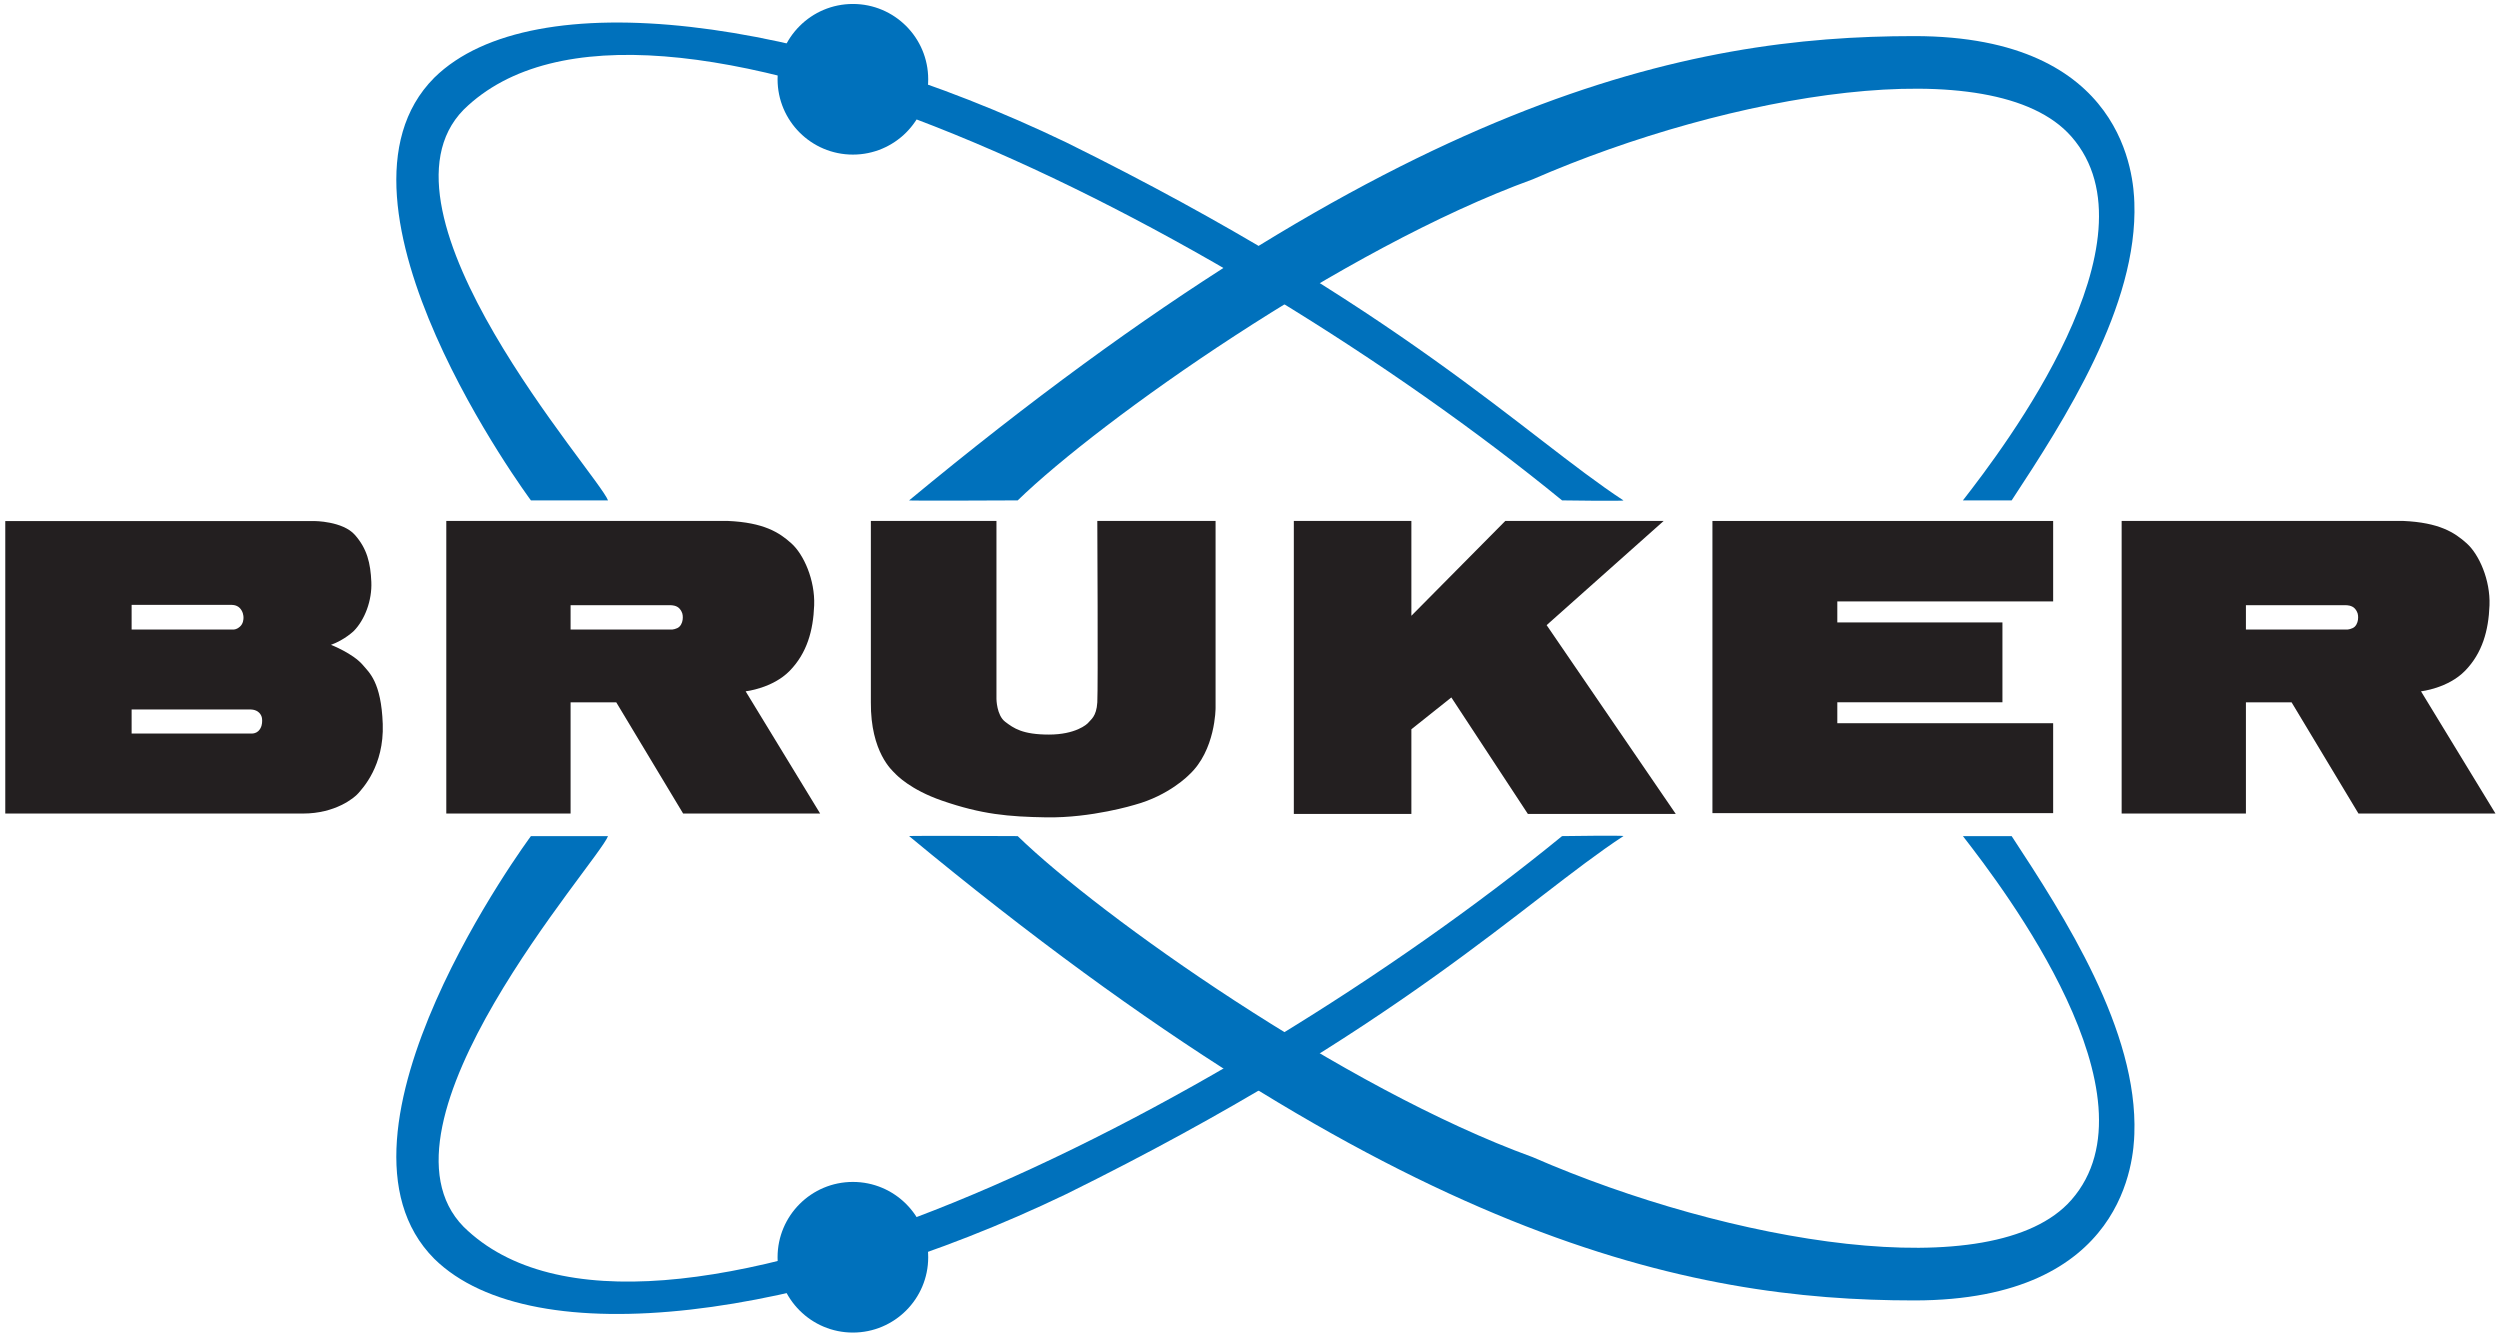
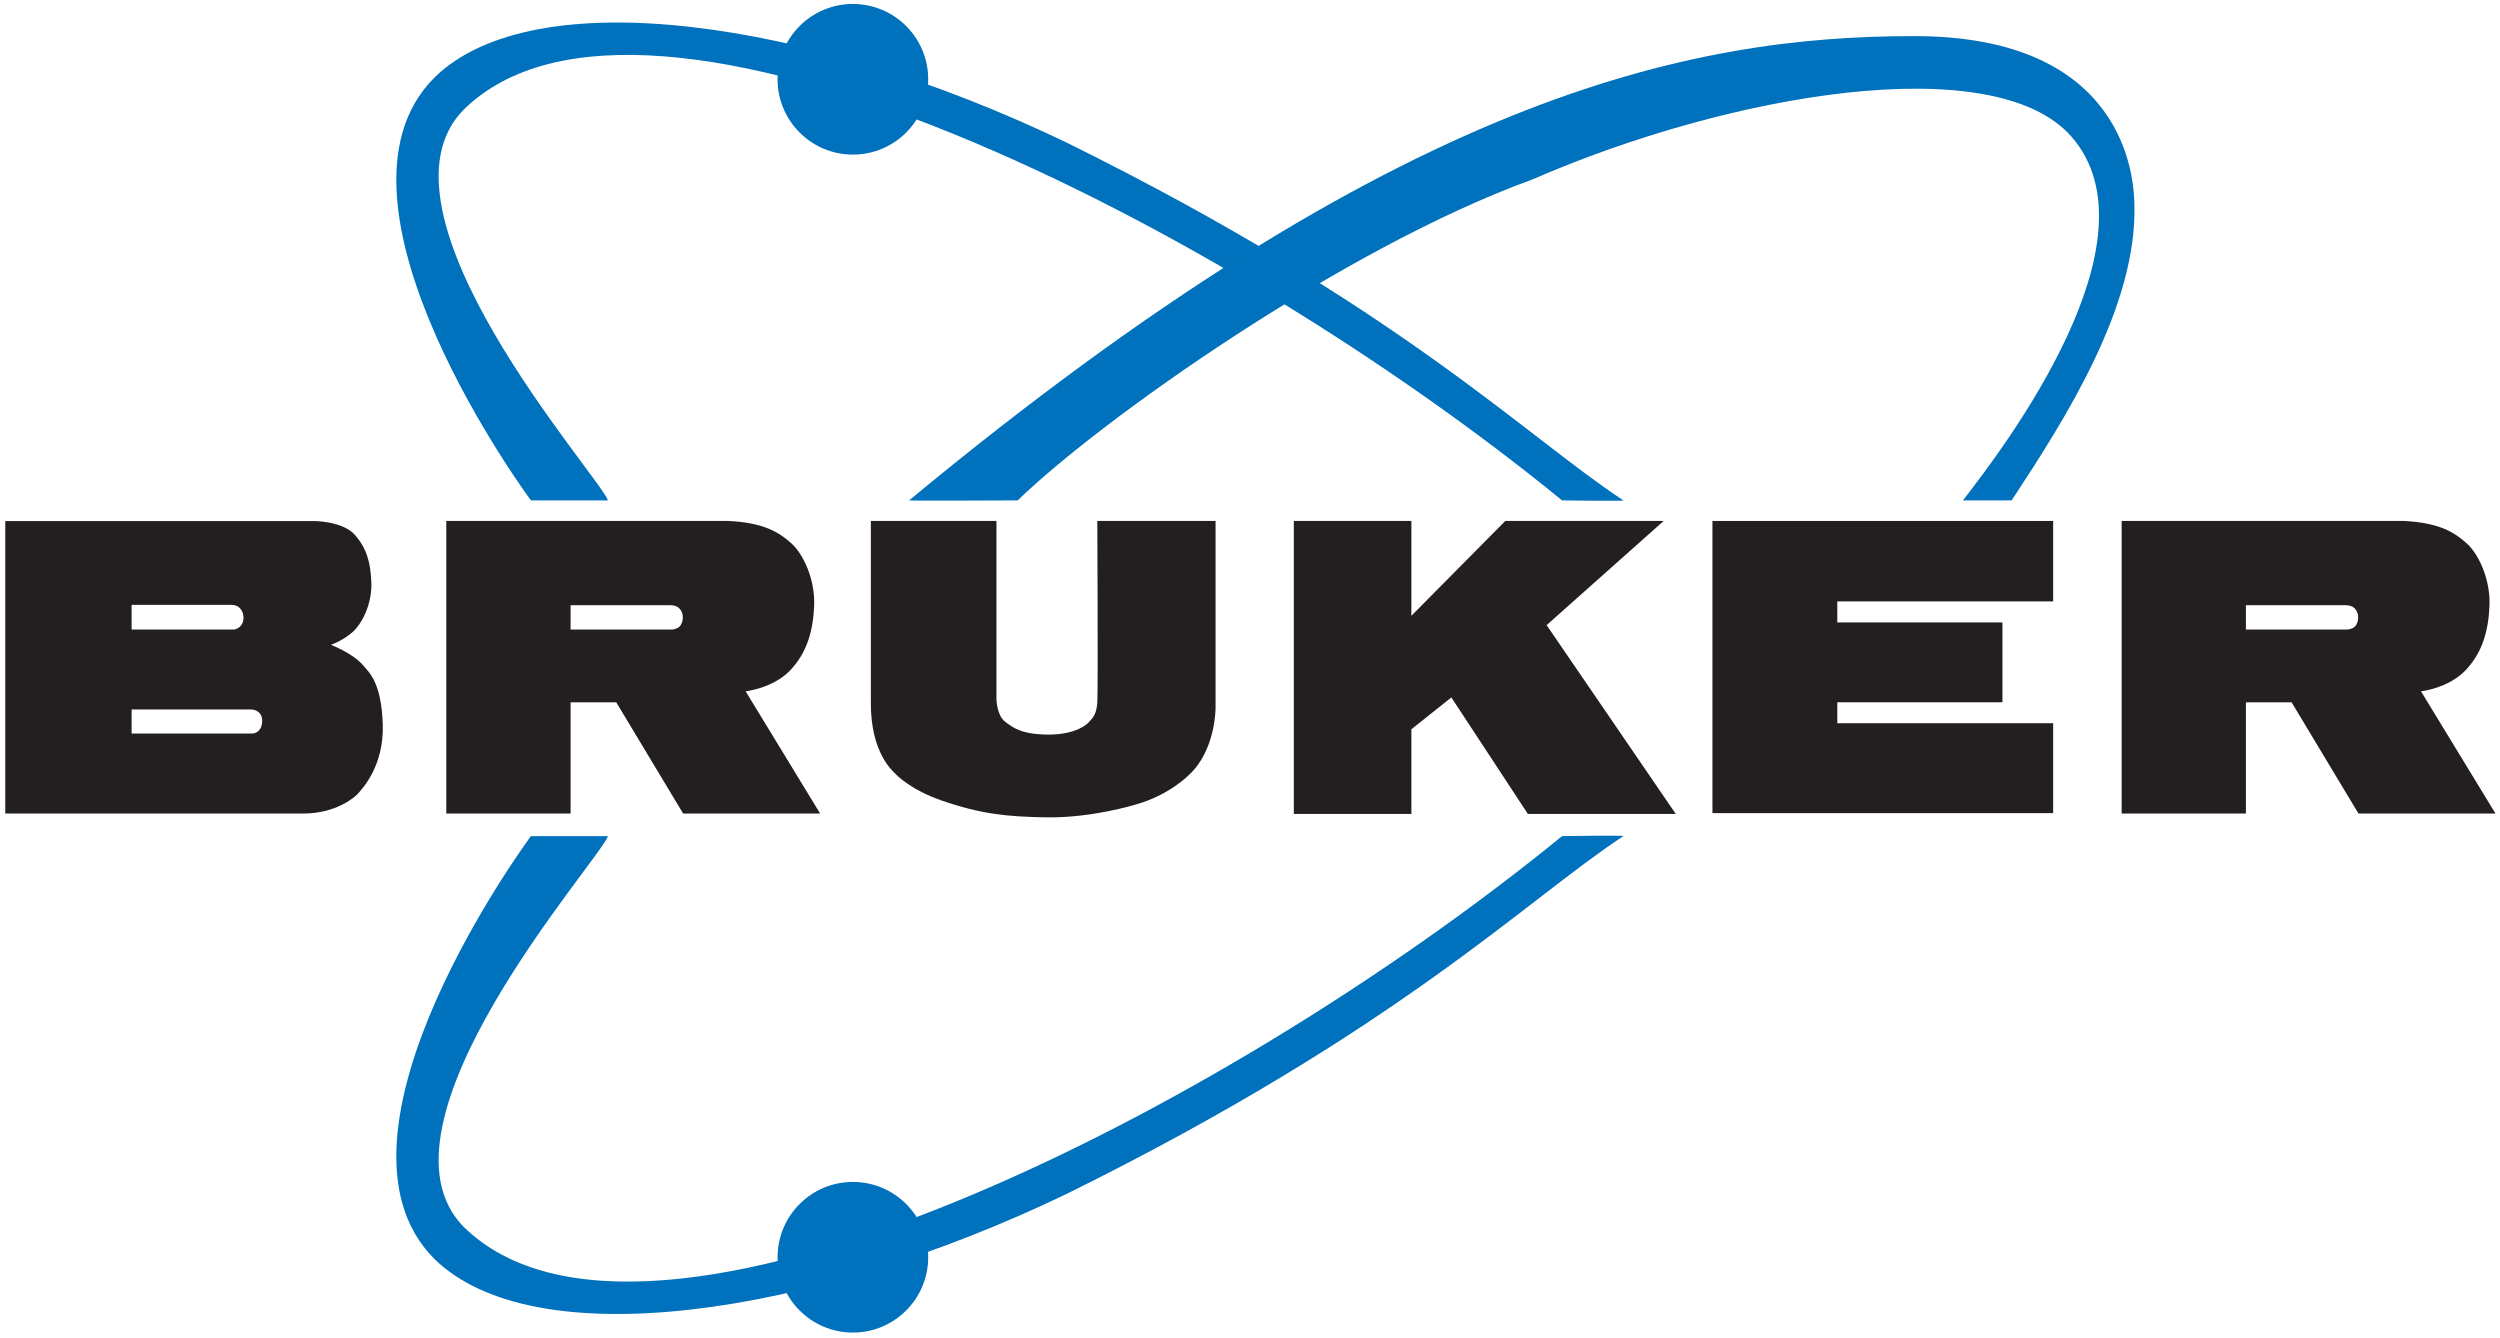
<svg xmlns="http://www.w3.org/2000/svg" version="1.0" width="383" height="205" id="svg2" xml:space="preserve" viewBox="0 0 1030 550">
  <defs id="defs5" />
  <path d="M 2.175,334.525 L 2.175,214.013 L 129.41,214.013 C 129.41,214.013 141.172,214.013 146.212,219.72 C 151.252,225.427 152.652,231.371 152.989,239.097 C 153.324,246.823 150.243,254.716 145.821,259.255 C 145.821,259.255 142.068,262.958 136.356,265.019 C 136.356,265.019 145.484,268.554 149.572,273.426 C 152.067,276.406 157.076,280.318 157.693,297.621 C 158.309,314.924 149.238,324.279 147.612,326.172 C 145.988,328.079 138.147,334.525 124.875,334.525 L 2.175,334.525 z M 95.138,248.564 L 54.228,248.564 L 54.228,258.725 L 95.978,258.725 C 96.578,258.725 97.602,258.642 98.834,257.543 C 100.271,256.276 100.318,254.439 100.318,253.77 C 100.318,253.102 100.178,251.278 98.75,249.817 C 97.323,248.368 95.138,248.564 95.138,248.564 M 102.923,291.648 L 54.228,291.648 L 54.228,301.56 L 103.902,301.56 C 104.35,301.56 105.527,301.393 106.394,300.586 C 107.913,299.165 107.991,297.148 107.991,296.66 C 107.991,296.187 108.243,294.447 106.758,292.97 C 105.274,291.482 102.923,291.648 102.923,291.648" id="path15" style="fill:#231f20;fill-opacity:1;fill-rule:evenodd;stroke:none" />
  <path d="M 183.872,334.525 L 183.872,213.97 L 299.813,213.97 C 314.709,214.625 321.042,218.704 326.082,223.242 C 331.122,227.78 335.827,238.262 335.437,248.73 C 335.046,259.2 332.471,268.387 325.413,275.667 C 318.356,282.948 307.205,284.173 307.205,284.173 L 337.9,334.525 L 281.451,334.525 L 253.903,288.711 L 235.081,288.711 L 235.081,334.525 L 183.872,334.525 z M 235.081,258.725 L 276.858,258.725 C 276.858,258.725 278.932,258.559 279.962,257.487 C 280.978,256.456 281.313,254.966 281.313,253.798 C 281.313,252.614 281.201,251.529 279.962,250.095 C 278.737,248.676 276.468,248.703 276.468,248.703 L 235.081,248.703 L 235.081,258.725" id="path17" style="fill:#231f20;fill-opacity:1;fill-rule:evenodd;stroke:none" />
  <path d="M 358.796,213.97 L 410.54,213.97 L 410.54,287.319 C 410.54,287.319 410.595,294.03 414.131,296.716 C 417.652,299.403 421.301,301.992 432.158,301.992 C 443.017,301.992 447.889,297.843 448.571,296.882 C 449.24,295.937 451.759,294.656 452.093,288.711 C 452.427,282.781 452.093,213.97 452.093,213.97 L 500.816,213.97 L 500.816,291.009 C 500.816,291.009 500.872,308.534 489.846,318.613 C 489.846,318.613 481.717,327.077 467.49,330.933 C 467.49,330.933 449.713,336.404 431.1,336.098 C 415.453,335.834 404.498,334.886 388.085,329.207 C 375.096,324.711 369.432,318.725 368.596,317.834 C 367.76,316.942 358.629,309.328 358.796,288.711 L 358.796,213.97" id="path19" style="fill:#231f20;fill-opacity:1;fill-rule:nonzero;stroke:none" />
  <path d="M 533.057,334.692 L 581.488,334.692 L 581.488,299.806 L 597.955,286.693 L 629.486,334.692 L 690.417,334.692 L 637.213,256.902 L 685.435,213.97 L 620.187,213.97 L 581.488,253.046 L 581.488,213.97 L 533.057,213.97" id="path21" style="fill:#231f20;fill-opacity:1;fill-rule:nonzero;stroke:none" />
  <path d="M 705.522,334.357 L 705.522,213.984 L 845.899,213.984 L 845.899,247.13 L 756.973,247.13 L 756.973,255.788 L 825.004,255.788 L 825.004,288.683 L 756.973,288.683 L 756.973,297.314 L 845.899,297.314 L 845.899,334.357" id="path31" style="fill:#231f20;fill-opacity:1;fill-rule:nonzero;stroke:none" />
  <path d="M 874.117,334.525 L 874.117,213.97 L 990.063,213.97 C 1004.959,214.625 1011.278,218.704 1016.318,223.242 C 1021.357,227.78 1026.063,238.262 1025.674,248.73 C 1025.283,259.2 1022.707,268.387 1015.65,275.667 C 1008.592,282.948 997.456,284.173 997.456,284.173 L 1028.137,334.525 L 971.687,334.525 L 944.139,288.711 L 925.318,288.711 L 925.318,334.525 L 874.117,334.525 z M 925.318,258.725 L 967.094,258.725 C 967.094,258.725 969.168,258.559 970.212,257.487 C 971.214,256.456 971.549,254.966 971.549,253.798 C 971.549,252.614 971.437,251.529 970.212,250.095 C 968.974,248.676 966.705,248.703 966.705,248.703 L 925.318,248.703 L 925.318,258.725" id="path33" style="fill:#231f20;fill-opacity:1;fill-rule:evenodd;stroke:none" />
  <path d="M 218.738,205.507 C 218.738,205.507 127.684,82.766 178.926,31.357 C 219.782,-8.805 332.792,6.842 439.286,58.015 C 576.74,125.88 628.679,179.196 668.84,205.507 C 669.717,205.882 643.575,205.507 643.575,205.507 C 503.698,91.258 266.014,-29.032 191.044,44.512 C 149.497,86.748 246.441,194.773 250.506,205.507 L 218.738,205.507" id="path45" style="fill:#0071bc;fill-opacity:1;fill-rule:nonzero;stroke:none" />
  <path d="M 374.554,205.507 C 576.058,38.624 695.847,14.221 788.643,14.221 C 876.233,14.221 879.003,73.259 879.351,82.766 C 880.91,125.365 850.618,172.277 828.804,205.507 L 808.717,205.507 C 825.686,183.706 890.78,98.177 853.389,55.593 C 821.468,19.246 712.469,37.941 631.448,73.244 C 553.2,101.643 453.137,172.625 419.295,205.507 C 419.295,205.507 374.276,205.729 374.554,205.507" id="path47" style="fill:#0071bc;fill-opacity:1;fill-rule:nonzero;stroke:none" />
  <path d="M 320.36,32.012 C 320.36,14.874 334.253,0.982 351.389,0.982 C 368.527,0.982 382.419,14.874 382.419,32.012 C 382.419,49.148 368.527,63.041 351.389,63.041 C 334.253,63.041 320.36,49.148 320.36,32.012" id="path43" style="fill:#0071bc;fill-opacity:1;fill-rule:nonzero;stroke:none" />
  <path d="M 218.738,343.824 C 218.738,343.824 127.684,466.563 178.926,517.974 C 219.782,558.149 332.792,542.488 439.286,491.315 C 576.74,423.465 628.679,370.134 668.84,343.824 C 669.717,343.448 643.575,343.824 643.575,343.824 C 503.698,458.085 266.014,578.375 191.044,504.819 C 149.497,462.583 246.441,354.557 250.506,343.824 L 218.738,343.824" id="path59" style="fill:#0071bc;fill-opacity:1;fill-rule:nonzero;stroke:none" />
-   <path d="M 374.554,343.824 C 576.058,510.707 695.847,535.124 788.643,535.124 C 876.233,535.124 879.003,476.085 879.351,466.563 C 880.91,423.98 850.618,377.068 828.804,343.824 L 808.717,343.824 C 825.686,365.637 890.78,451.154 853.389,493.737 C 821.468,530.085 712.469,511.403 631.448,476.085 C 553.2,447.687 453.137,376.719 419.295,343.824 C 419.295,343.824 374.276,343.601 374.554,343.824" id="path61" style="fill:#0071bc;fill-opacity:1;fill-rule:nonzero;stroke:none" />
  <path d="M 320.36,517.333 C 320.36,500.197 334.253,486.303 351.389,486.303 C 368.527,486.303 382.419,500.197 382.419,517.333 C 382.419,534.469 368.527,548.363 351.389,548.363 C 334.253,548.363 320.36,534.469 320.36,517.333" id="path57" style="fill:#0071bc;fill-opacity:1;fill-rule:nonzero;stroke:none" />
</svg>